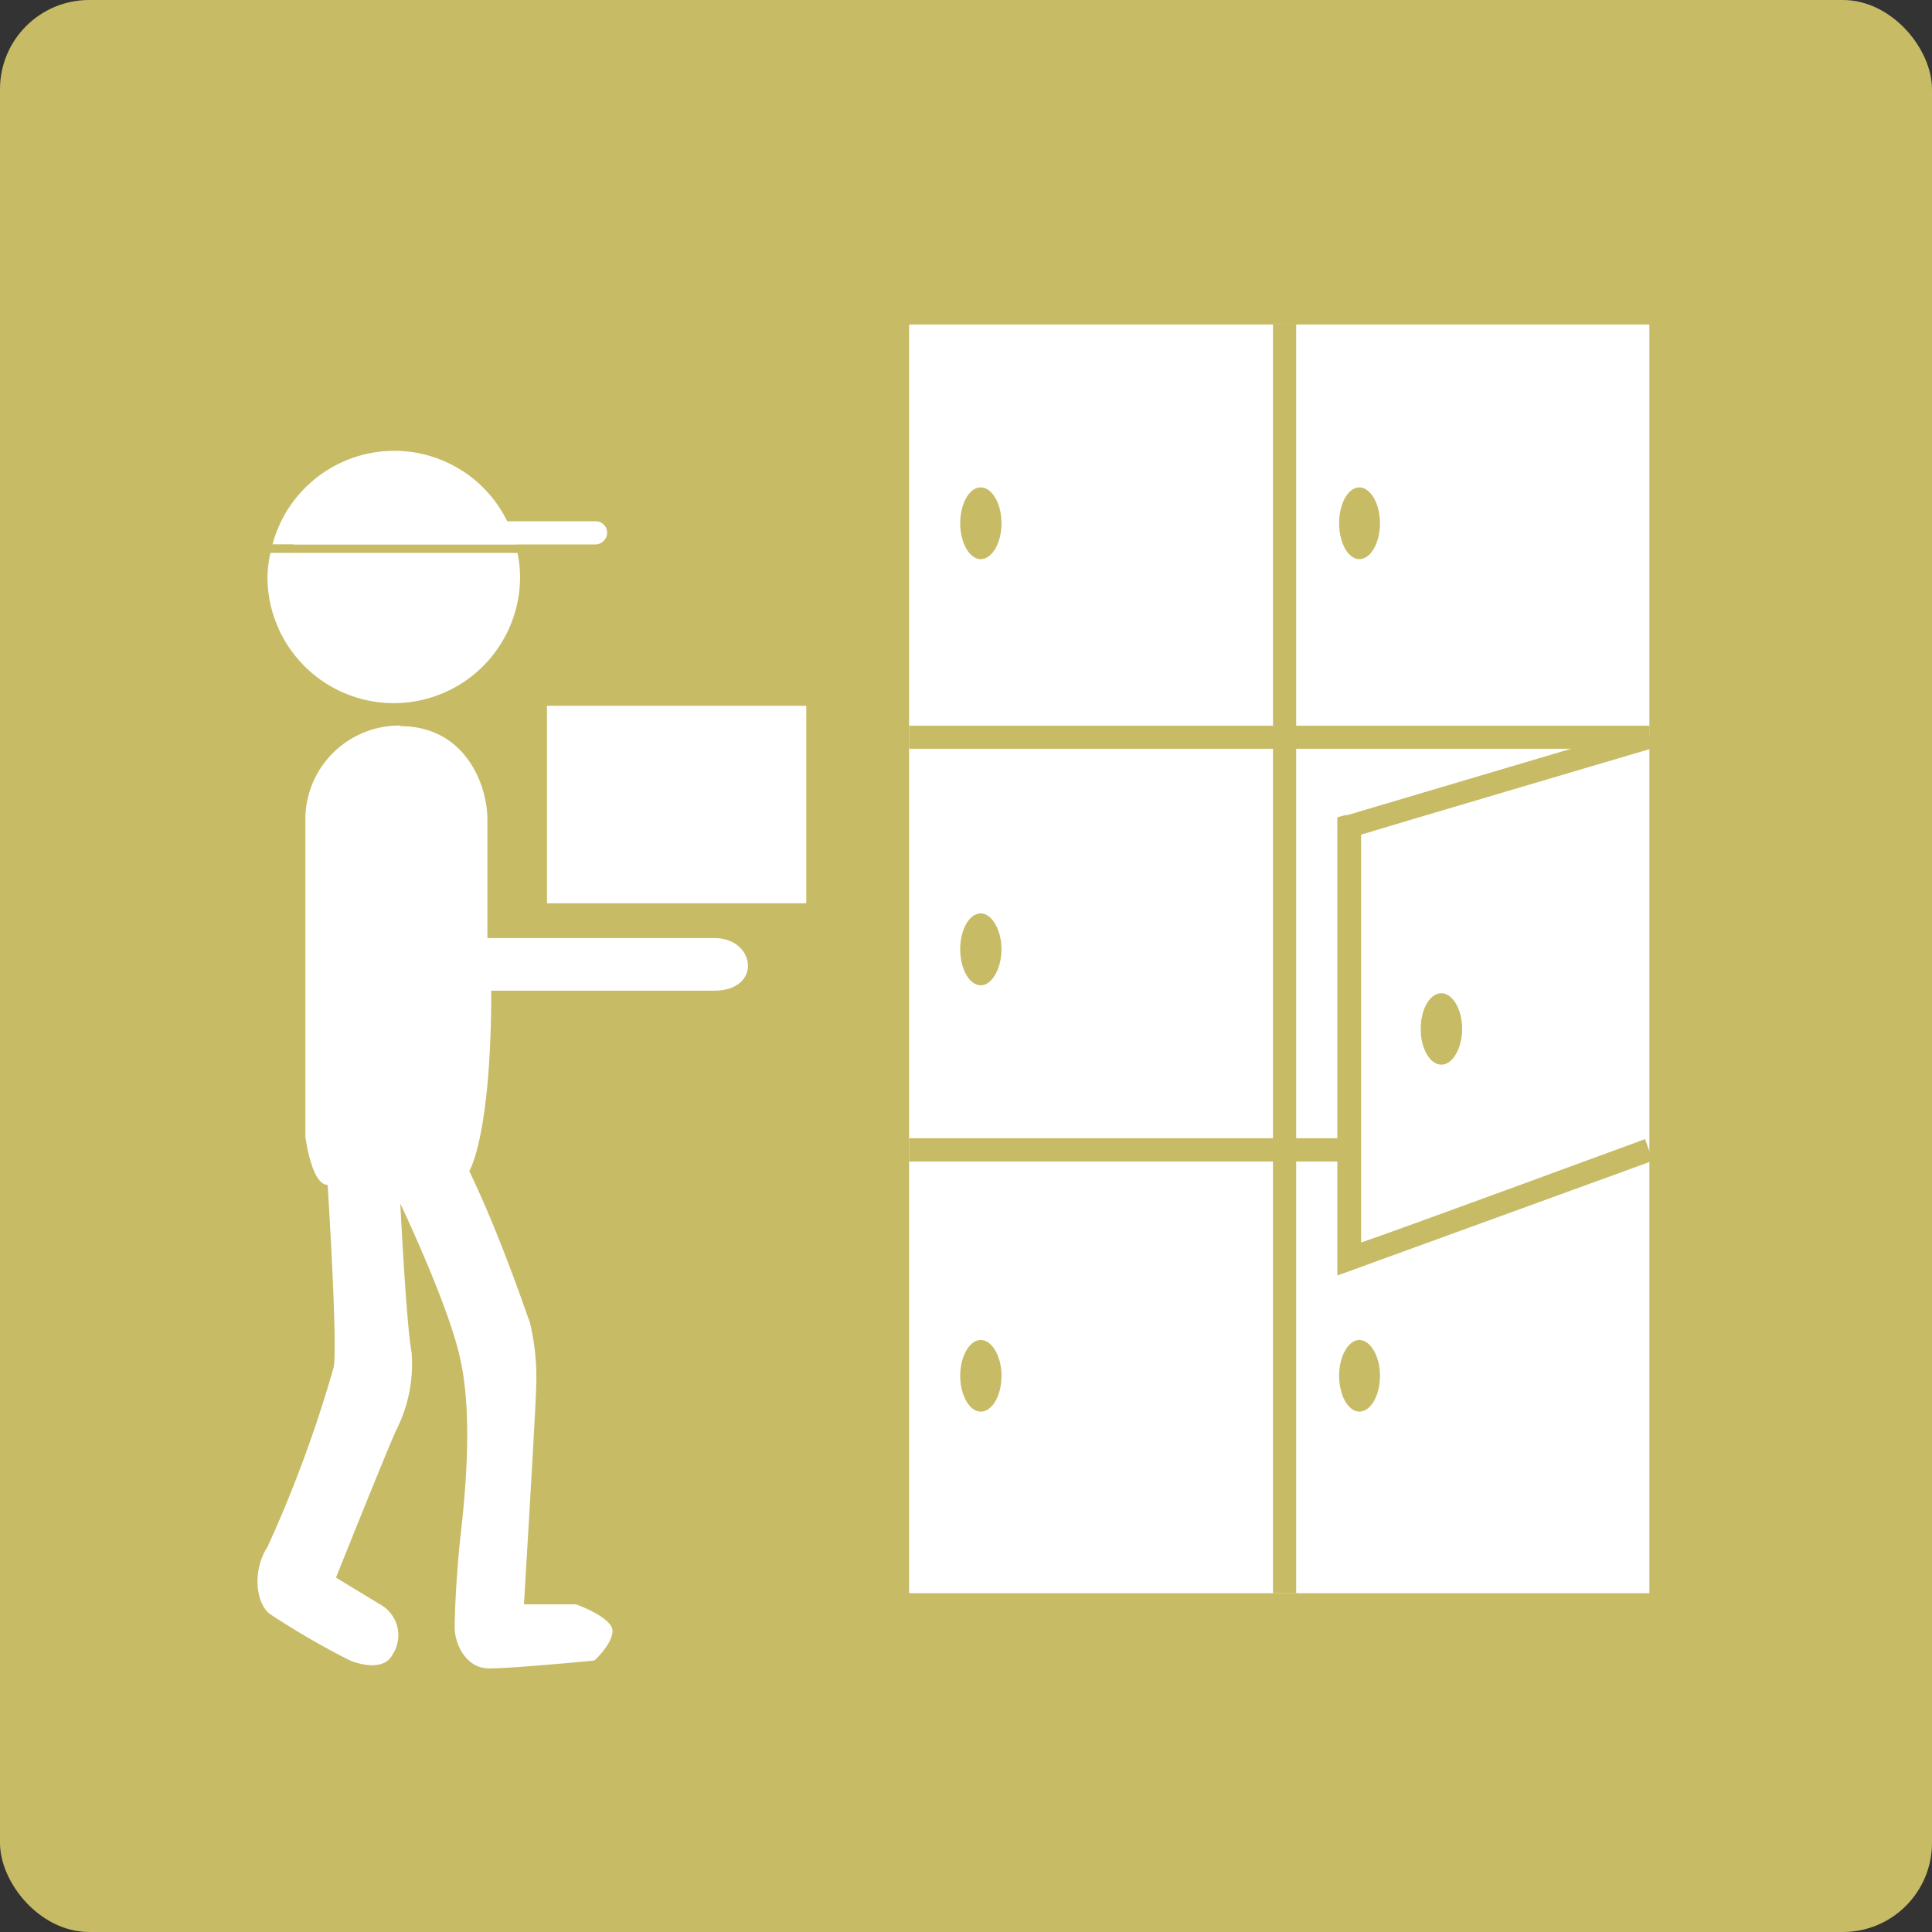
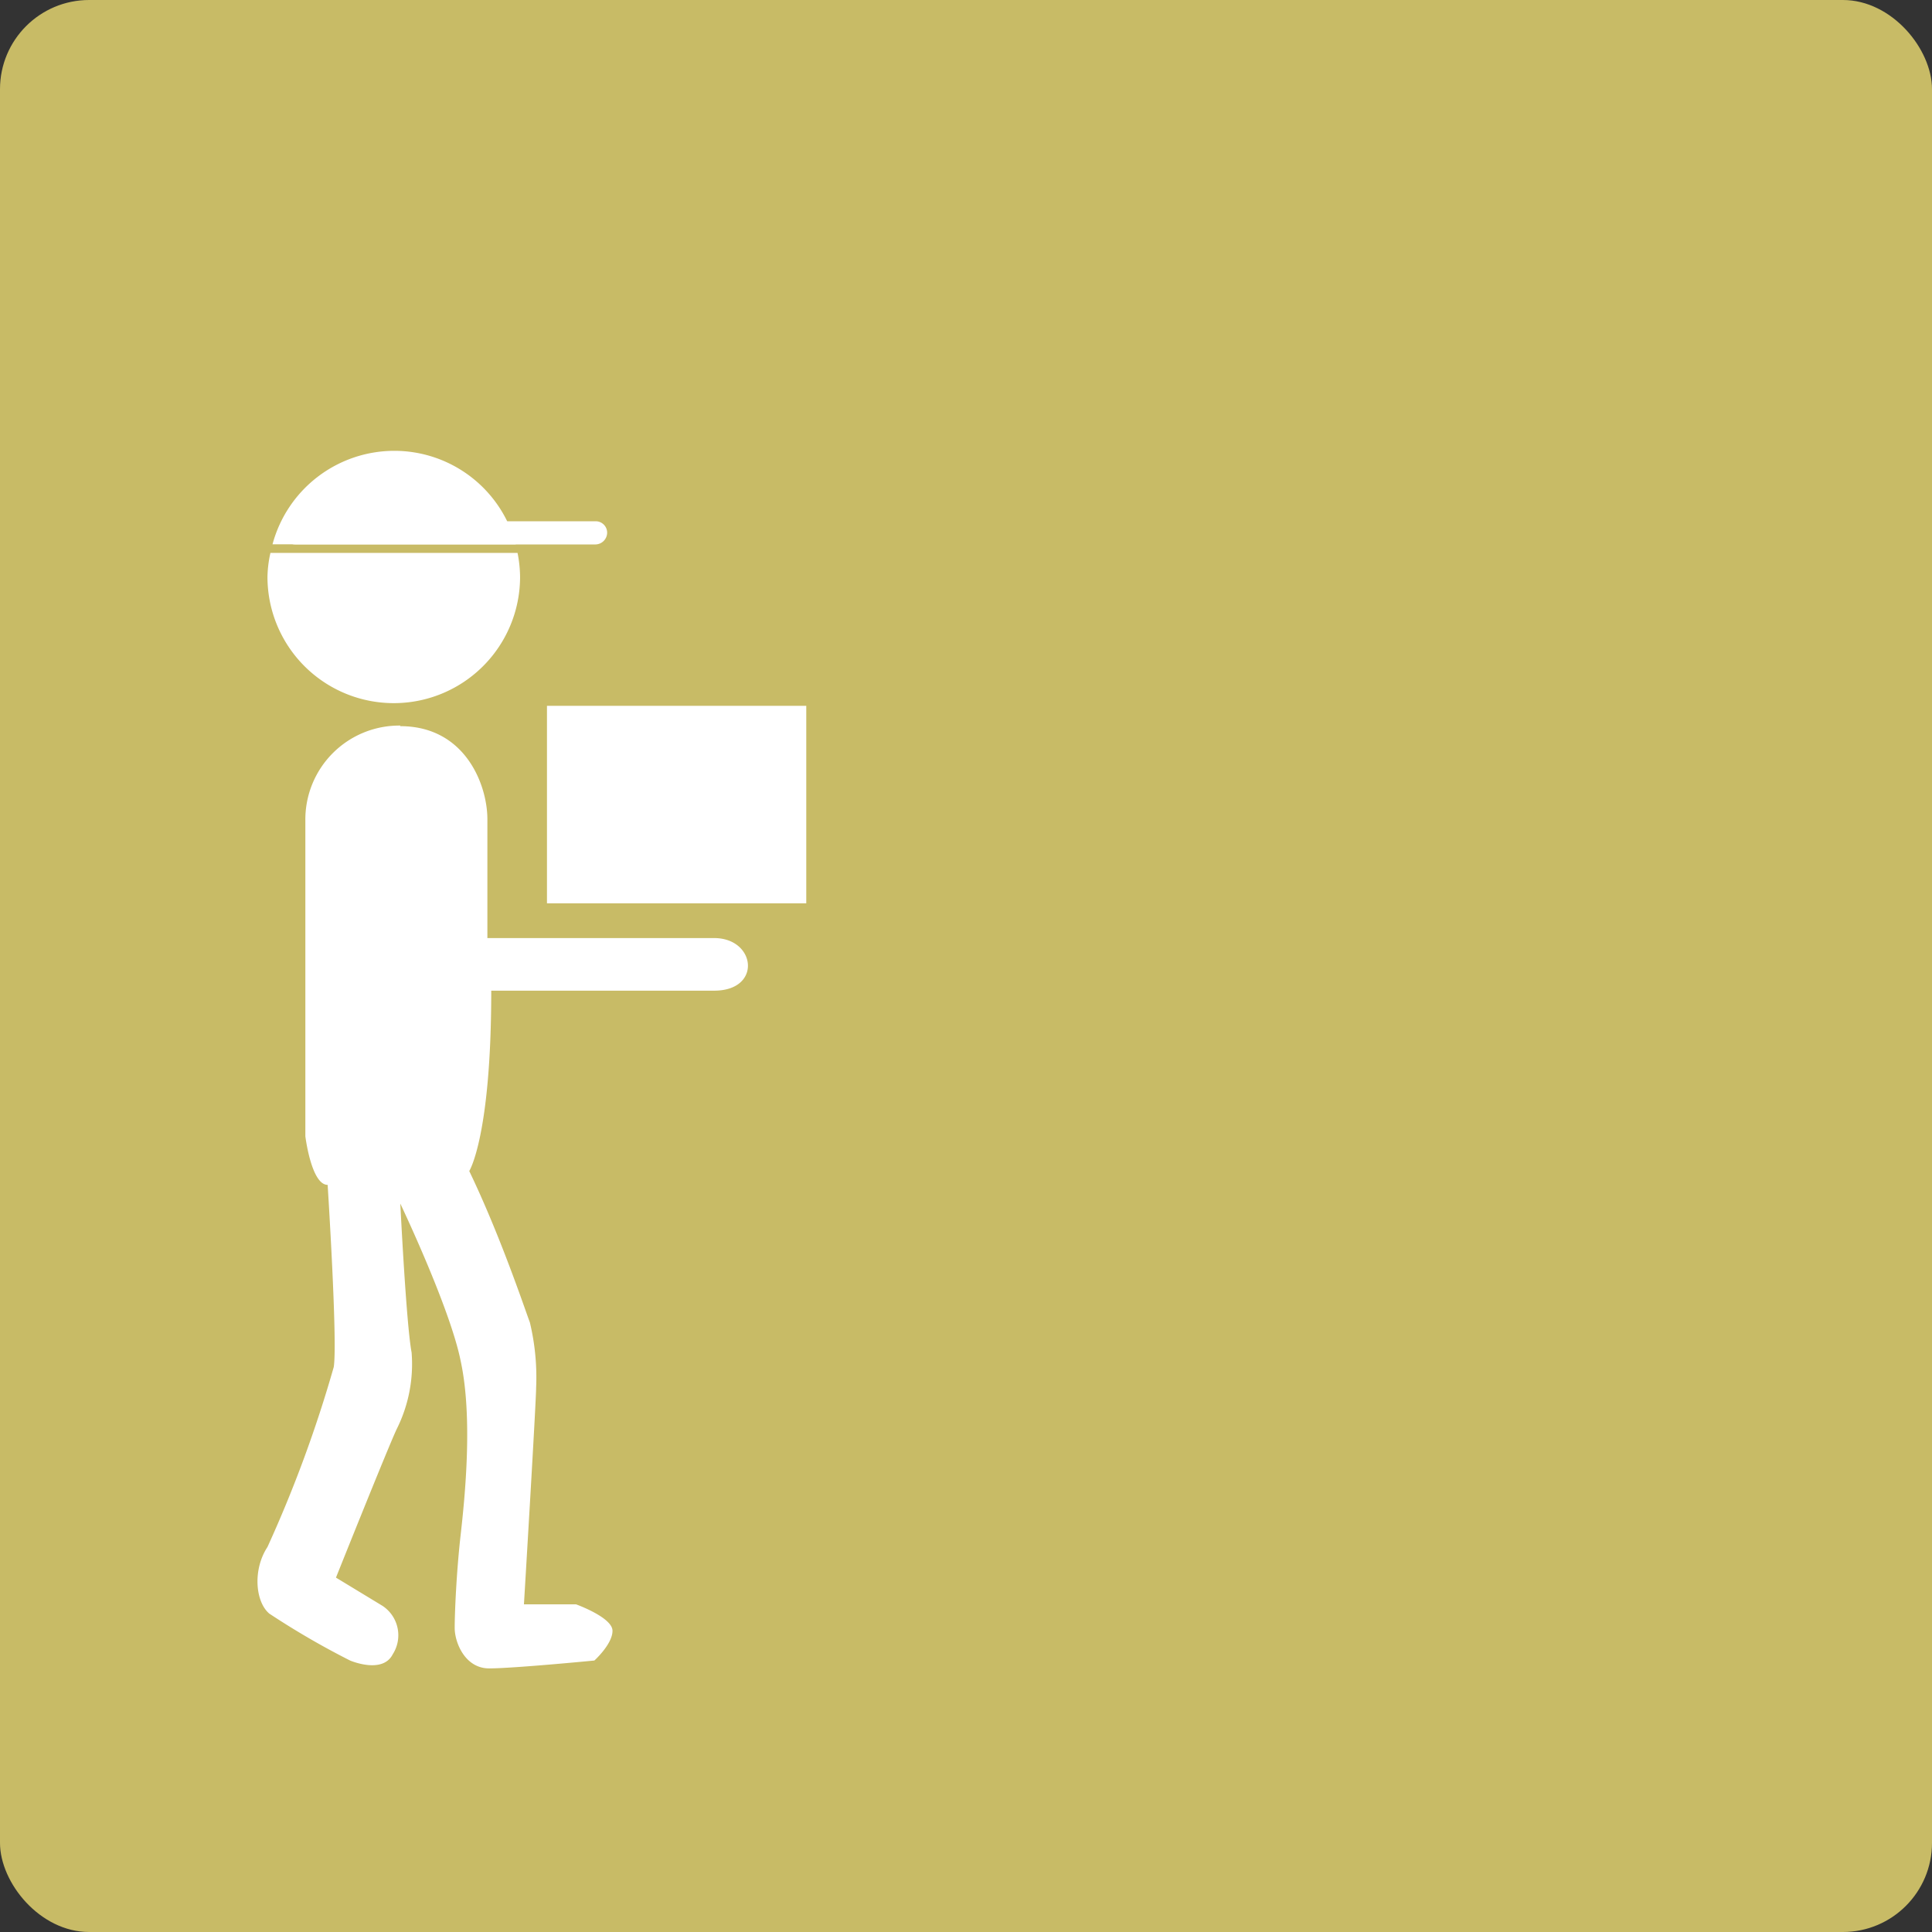
<svg xmlns="http://www.w3.org/2000/svg" viewBox="0 0 130.02 130.02">
  <rect x="0" y="0" width="130.02" height="130.02" fill="#333333" stroke="none" />
  <defs>
    <style>.cls-1{fill:#c8bb66}.cls-2{fill:#fff}</style>
  </defs>
  <g id="レイヤー_2" data-name="レイヤー 2">
    <g id="レイアウト">
      <rect class="cls-1" width="130.02" height="130.02" rx="6" />
-       <path class="cls-2" d="M61.18 107.22H111V21.84H61.18zM66 95c-.75 0-1.38-1.09-1.38-2.41s.63-2.41 1.38-2.41 1.4 1.07 1.4 2.41S66.77 95 66 95m0-28.69c-.75 0-1.38-1.08-1.38-2.43s.63-2.41 1.38-2.41 1.4 1.12 1.4 2.41-.64 2.43-1.4 2.43m0-28.68c-.75 0-1.38-1.08-1.38-2.42s.63-2.41 1.38-2.41 1.4 1.07 1.4 2.41-.64 2.42-1.4 2.42M91.48 95c-.74 0-1.36-1.09-1.36-2.41s.62-2.41 1.36-2.41 1.39 1.07 1.39 2.41S92.24 95 91.48 95m0-57.37c-.74 0-1.36-1.08-1.36-2.42s.62-2.41 1.36-2.41 1.39 1.07 1.39 2.41-.63 2.42-1.39 2.42" />
-       <path class="cls-1" d="M61.18 48.84h49.83v1.55H61.18zM61.18 76.6H90.8v1.57H61.18z" />
-       <path class="cls-1" d="M85.67 21.84h1.56v85.38h-1.56zM90.59 54.84L90 55v30.84l21.23-7.72-.52-1.46S93.48 83 91.6 83.62V56.17c1-.32 19.63-5.82 19.63-5.82l-.41-1.47-20.23 6" />
-       <path class="cls-1" d="M97 71.65c-.76 0-1.39-1.07-1.39-2.41s.63-2.4 1.39-2.4 1.4 1.09 1.4 2.4-.64 2.41-1.4 2.41" />
      <path class="cls-2" d="M36.81 47.5h17.45v13.29H36.81zM19.88 35.08a.75.75 0 0 0-.79.78.78.78 0 0 0 .79.78h20.19a.8.8 0 0 0 .79-.78.77.77 0 0 0-.79-.78H19.88" />
      <path class="cls-2" d="M26.52 30.34a8.49 8.49 0 0 0-8.18 6.29h16.37a8.45 8.45 0 0 0-8.19-6.29M18 38.82a8.5 8.5 0 0 0 17 0 8.62 8.62 0 0 0-.17-1.61H18.2a7.85 7.85 0 0 0-.2 1.61M26.94 48.83a6.32 6.32 0 0 0-6.39 6.4v21.24s.4 3.27 1.5 3.27c0 0 .68 10.61.41 12.26A86 86 0 0 1 18 104.11c-1 1.52-.82 3.68.12 4.48a53.7 53.7 0 0 0 5.44 3.16s2.18.94 2.87-.42a2.37 2.37 0 0 0-.69-3.26l-3.13-1.9s3.54-8.85 4.09-10a9.78 9.78 0 0 0 1-5.15c-.36-1.89-.76-10.02-.76-10.02s3.34 7 4.06 10.58c.83 3.82.29 9.16 0 11.72s-.4 5.29-.4 6.26.69 2.72 2.32 2.72 7.08-.53 7.08-.53 1.22-1.1 1.22-2-2.45-1.78-2.45-1.78h-3.51s.82-13.6.82-14.57a15.83 15.83 0 0 0-.42-4.4c-.4-1.08-2-5.86-4.08-10.19 0 0 1.48-2.34 1.48-12.14h15c3.24 0 2.82-3.54 0-3.54H32.8v-8c0-2.31-1.49-6.26-5.86-6.26" />
    </g>
  </g>
</svg>